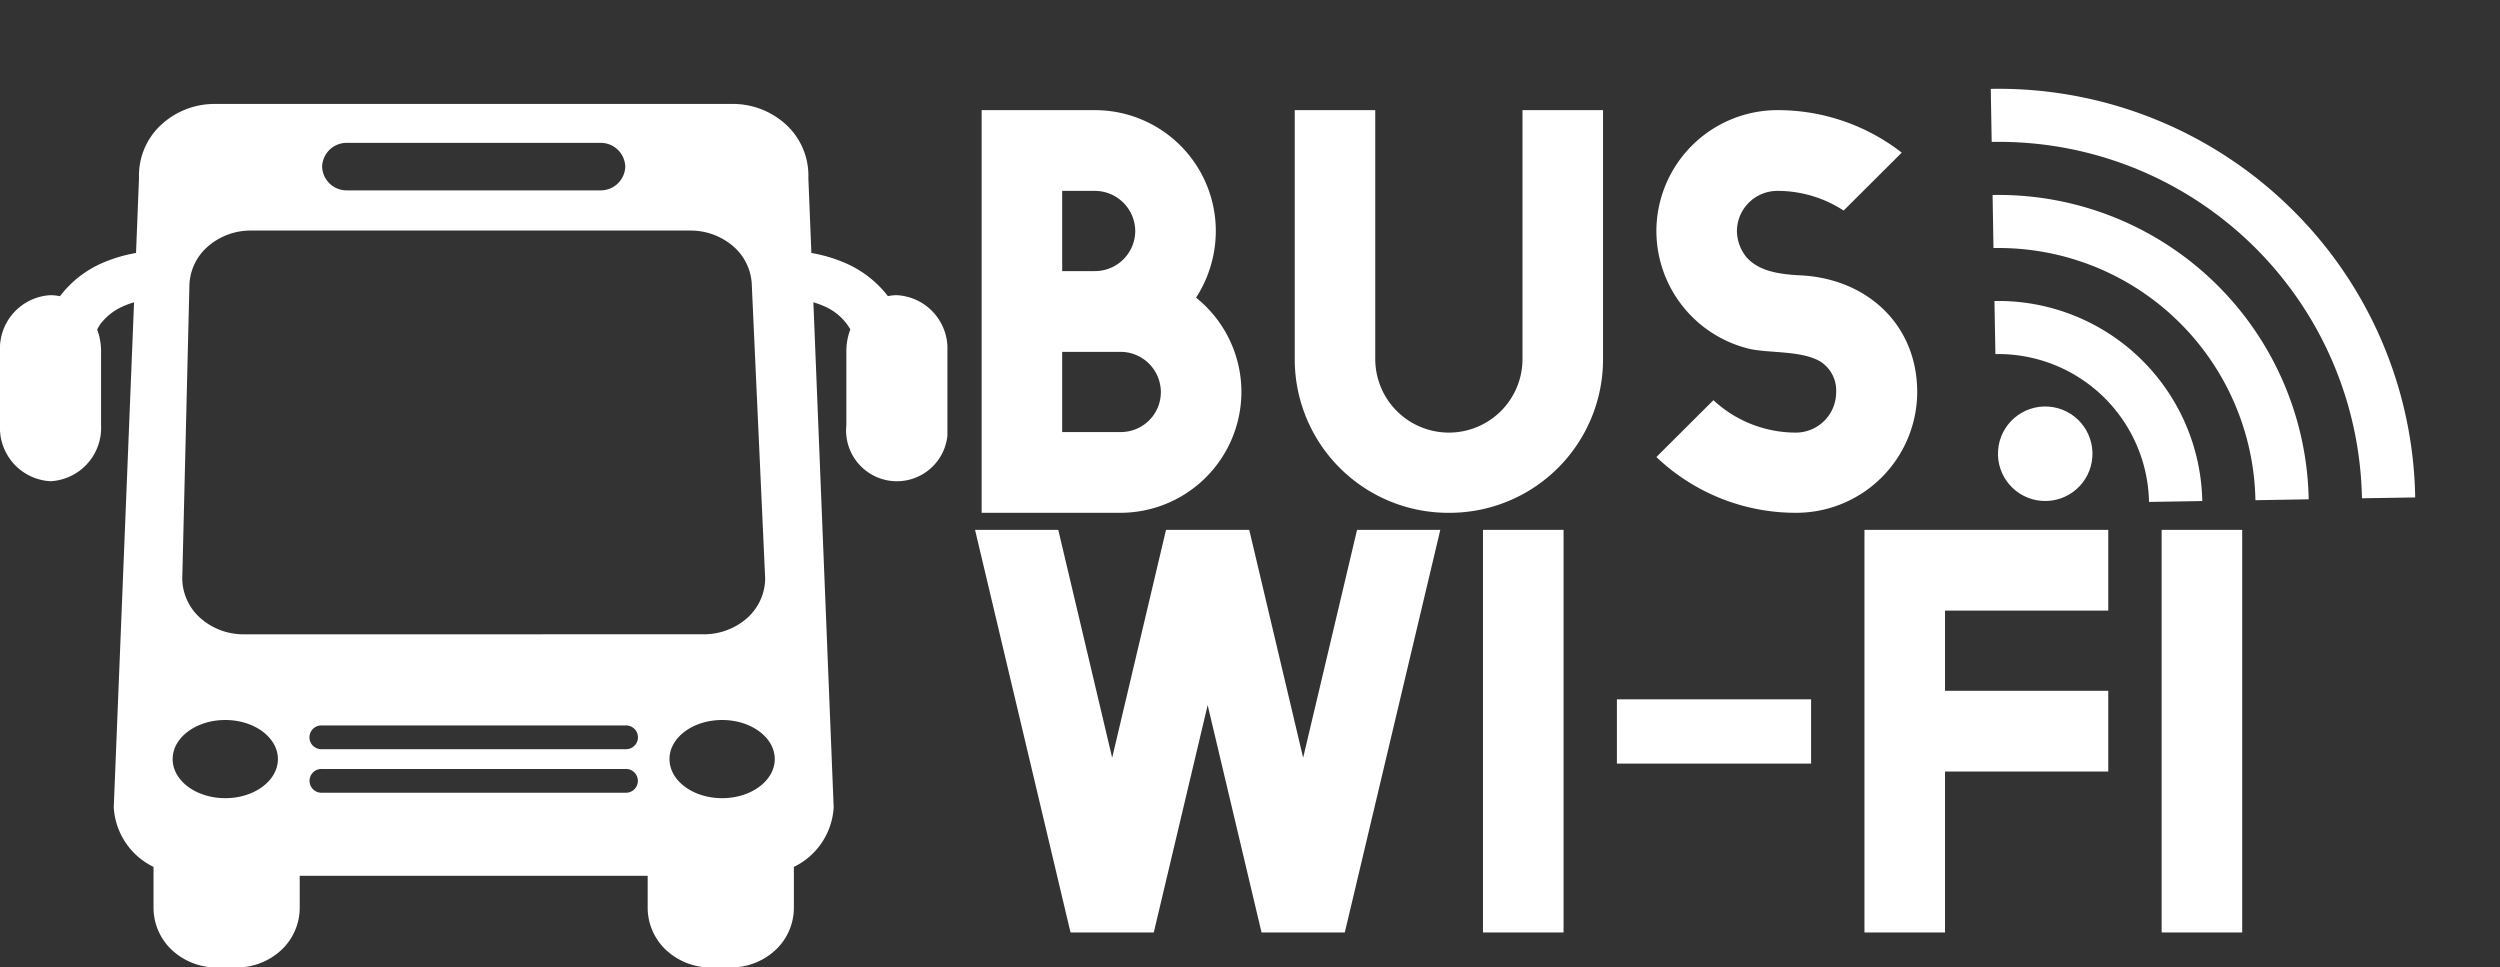
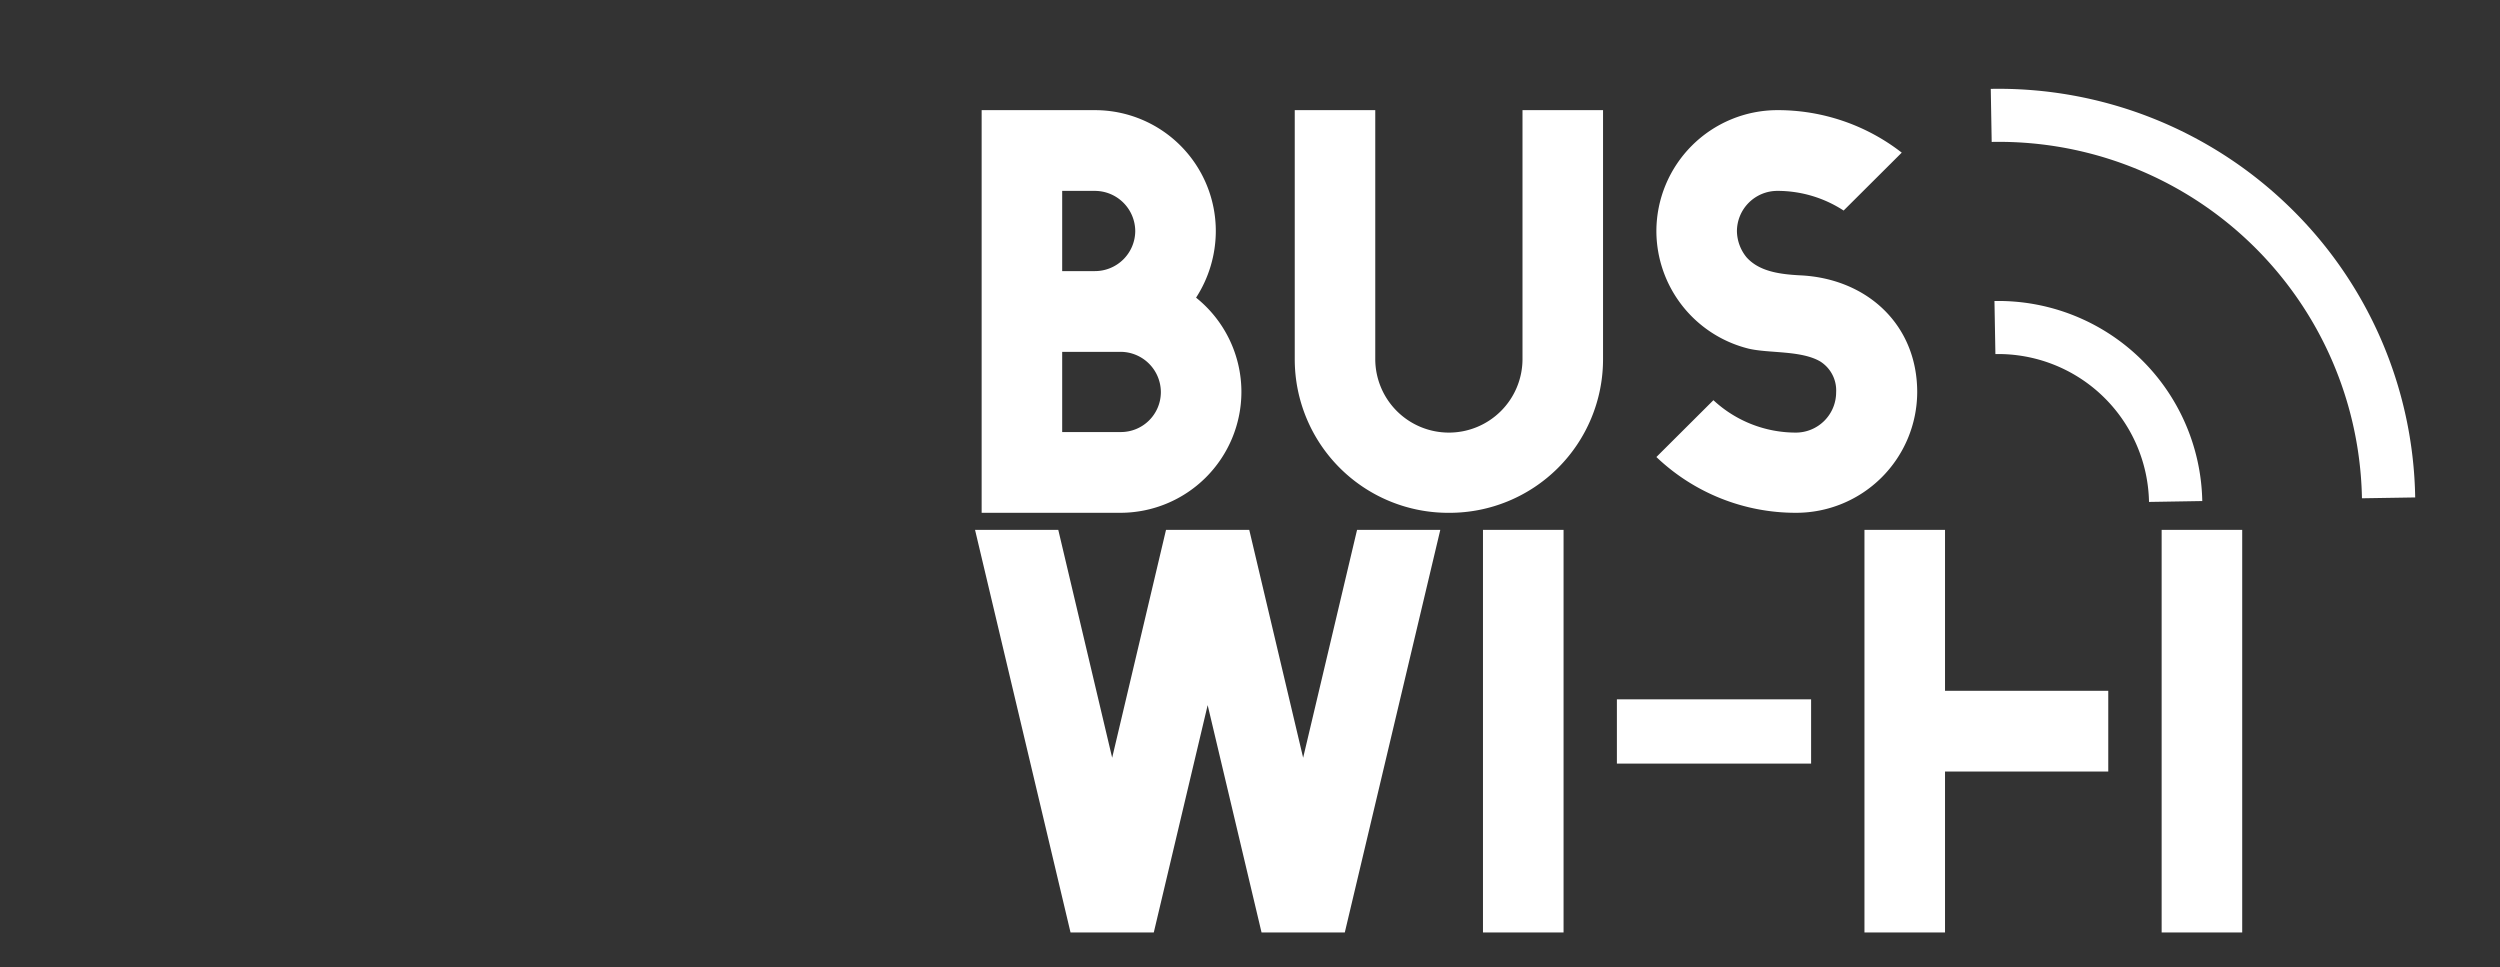
<svg xmlns="http://www.w3.org/2000/svg" width="257.28" height="99.565" viewBox="0 0 257.28 99.565">
  <rect x="0" y="0" width="257.28" height="99.565" fill="#333333" stroke="none" />
  <defs>
    <clipPath id="a">
      <path d="M.058.109,60.657,0,60.6,31.884,0,31.993Z" transform="translate(0 0)" fill="#fff" />
    </clipPath>
    <clipPath id="b">
      <rect width="97.5" height="88.869" fill="#fff" />
    </clipPath>
  </defs>
  <g transform="translate(-142 -51.48)">
    <g transform="translate(242.344 50.046)">
      <g transform="translate(0 12.77)">
        <g transform="translate(0 0)">
          <path d="M-19.371-25.772H-31.008V15.665h14.272A12.461,12.461,0,0,0-4.275,3.256,12.437,12.437,0,0,0-8.941-6.475,12.654,12.654,0,0,0-6.91-13.308,12.437,12.437,0,0,0-19.371-25.772ZM-22.719,7.356V-.9h5.983a4.161,4.161,0,0,1,4.172,4.155,4.115,4.115,0,0,1-4.172,4.1Zm0-16.564v-8.255h3.348A4.161,4.161,0,0,1-15.2-13.308a4.15,4.15,0,0,1-4.172,4.1ZM32.941-.133V-25.772H24.653V-.133a7.575,7.575,0,0,1-7.575,7.544A7.575,7.575,0,0,1,9.5-.133V-25.772H1.214V-.133a15.8,15.8,0,0,0,15.864,15.8A15.8,15.8,0,0,0,32.941-.133ZM47.927-1.227c2.086.492,5.379.164,7.356,1.312a3.516,3.516,0,0,1,1.647,3.171,4.15,4.15,0,0,1-4.117,4.155A12.457,12.457,0,0,1,44.3,4.076L38.431,9.925a20.763,20.763,0,0,0,14.382,5.74A12.461,12.461,0,0,0,65.273,3.256c0-7-5.215-11.7-12.021-12.027-2.086-.109-4.227-.383-5.544-1.859a4.352,4.352,0,0,1-.988-2.679,4.161,4.161,0,0,1,4.172-4.155A12.455,12.455,0,0,1,57.7-15.44L63.681-21.4a20.773,20.773,0,0,0-12.79-4.373A12.472,12.472,0,0,0,38.431-13.308,12.5,12.5,0,0,0,47.927-1.227Z" transform="translate(31.687 25.772)" fill="#fff" />
-           <path d="M-3.514,15.665,6.315-25.772H-2.251L-7.8-2.32l-5.546-23.452h-8.566L-27.454-2.32-33-25.772h-8.566l9.828,41.437h8.566l5.546-23.4,5.546,23.4Zm14.221,0H19V-25.772H10.707ZM24.489-1.719H44.475V-8.333H24.489ZM49.966,15.665h8.291V-.9h16.8V-9.208h-16.8v-8.255h16.8v-8.309H49.966Zm30.584,0h8.291V-25.772H80.55Z" transform="translate(41.565 68.964)" fill="#fff" />
+           <path d="M-3.514,15.665,6.315-25.772H-2.251L-7.8-2.32l-5.546-23.452h-8.566L-27.454-2.32-33-25.772h-8.566l9.828,41.437h8.566l5.546-23.4,5.546,23.4Zm14.221,0H19V-25.772H10.707ZM24.489-1.719H44.475V-8.333H24.489ZM49.966,15.665h8.291V-.9h16.8V-9.208h-16.8v-8.255v-8.309H49.966Zm30.584,0h8.291V-25.772H80.55Z" transform="translate(41.565 68.964)" fill="#fff" />
        </g>
      </g>
      <g transform="matrix(0.998, 0.07, -0.07, 0.998, 92.788, 0)">
        <g transform="translate(20.565 0) rotate(40)" clip-path="url(#a)">
          <path d="M0,6.17l3.862,3.858a15.517,15.517,0,0,1,21.932-.04l3.878-3.872A20.986,20.986,0,0,0,0,6.17" transform="translate(15.47 21.93)" fill="#fff" />
-           <path d="M0,9.4l3.858,3.86a26.428,26.428,0,0,1,37.4-.067l3.876-3.874A31.9,31.9,0,0,0,0,9.4" transform="translate(7.755 10.992)" fill="#fff" />
          <path d="M30.321,0A42.909,42.909,0,0,0,0,12.616l3.86,3.859a37.353,37.353,0,0,1,52.862-.1L60.6,12.507A42.606,42.606,0,0,0,30.321,0" transform="translate(0.035 0.054)" fill="#fff" />
        </g>
-         <circle cx="4.861" cy="4.861" r="4.861" transform="translate(15.8 41.916)" fill="#fff" />
      </g>
    </g>
    <g transform="translate(142 62.177)">
      <g clip-path="url(#b)">
-         <path d="M92.3,19.68a4.664,4.664,0,0,0-.923.1,11.081,11.081,0,0,0-4.428-3.426A15.294,15.294,0,0,0,83.5,15.336l-.31-7.717A7.121,7.121,0,0,0,81.023,2.25,8.08,8.08,0,0,0,75.4,0H22.1a8.08,8.08,0,0,0-5.624,2.249,7.12,7.12,0,0,0-2.171,5.37L14,15.336a15.3,15.3,0,0,0-3.445,1.022,10.961,10.961,0,0,0-4.385,3.431A4.727,4.727,0,0,0,5.2,19.68,5.5,5.5,0,0,0,0,25.448V33.06a5.5,5.5,0,0,0,5.2,5.767,5.5,5.5,0,0,0,5.2-5.767V25.448A6.3,6.3,0,0,0,10,23.22a4.844,4.844,0,0,1,.345-.584,5.927,5.927,0,0,1,2.415-1.85,8.529,8.529,0,0,1,1.036-.373L11.707,72.384A7.273,7.273,0,0,0,15.8,78.517v4.241a5.966,5.966,0,0,0,1.9,4.321,6.756,6.756,0,0,0,4.6,1.79h2.045a6.756,6.756,0,0,0,4.6-1.79,5.966,5.966,0,0,0,1.9-4.321V79.43H66.654v3.328a5.966,5.966,0,0,0,1.9,4.321,6.756,6.756,0,0,0,4.6,1.79H75.2a6.756,6.756,0,0,0,4.6-1.79,5.966,5.966,0,0,0,1.9-4.321V78.517a7.273,7.273,0,0,0,4.095-6.133L83.706,20.412a8.549,8.549,0,0,1,1.036.373A5.691,5.691,0,0,1,87.51,23.2a6.3,6.3,0,0,0-.41,2.248V33.06a5.228,5.228,0,1,0,10.4,0V25.448a5.5,5.5,0,0,0-5.2-5.767M35.749,4.006h26a2.526,2.526,0,0,1,2.6,2.444,2.526,2.526,0,0,1-2.6,2.444h-26a2.526,2.526,0,0,1-2.6-2.444,2.526,2.526,0,0,1,2.6-2.444M23.183,71.445c-2.991,0-5.415-1.8-5.415-4.023S20.192,63.4,23.183,63.4,28.6,65.2,28.6,67.422s-2.427,4.023-5.419,4.023m41.167-.561H33.15a1.224,1.224,0,1,1,0-2.444h31.2a1.224,1.224,0,1,1,0,2.444m0-4.481H33.15a1.224,1.224,0,1,1,0-2.443h31.2a1.224,1.224,0,1,1,0,2.443M25.074,54.582A6.687,6.687,0,0,1,20.61,52.9a5.508,5.508,0,0,1-1.853-4.052l.733-30.087a5.508,5.508,0,0,1,1.855-4.052,6.685,6.685,0,0,1,4.463-1.679h45.25a6.71,6.71,0,0,1,4.469,1.679,5.52,5.52,0,0,1,1.848,4.052l1.37,30.087A5.522,5.522,0,0,1,76.9,52.9a6.71,6.71,0,0,1-4.469,1.679ZM74.315,71.445c-2.992,0-5.416-1.8-5.416-4.023S71.323,63.4,74.315,63.4s5.417,1.8,5.417,4.022-2.427,4.023-5.417,4.023" transform="translate(0 0)" fill="#fff" />
-       </g>
+         </g>
    </g>
  </g>
</svg>